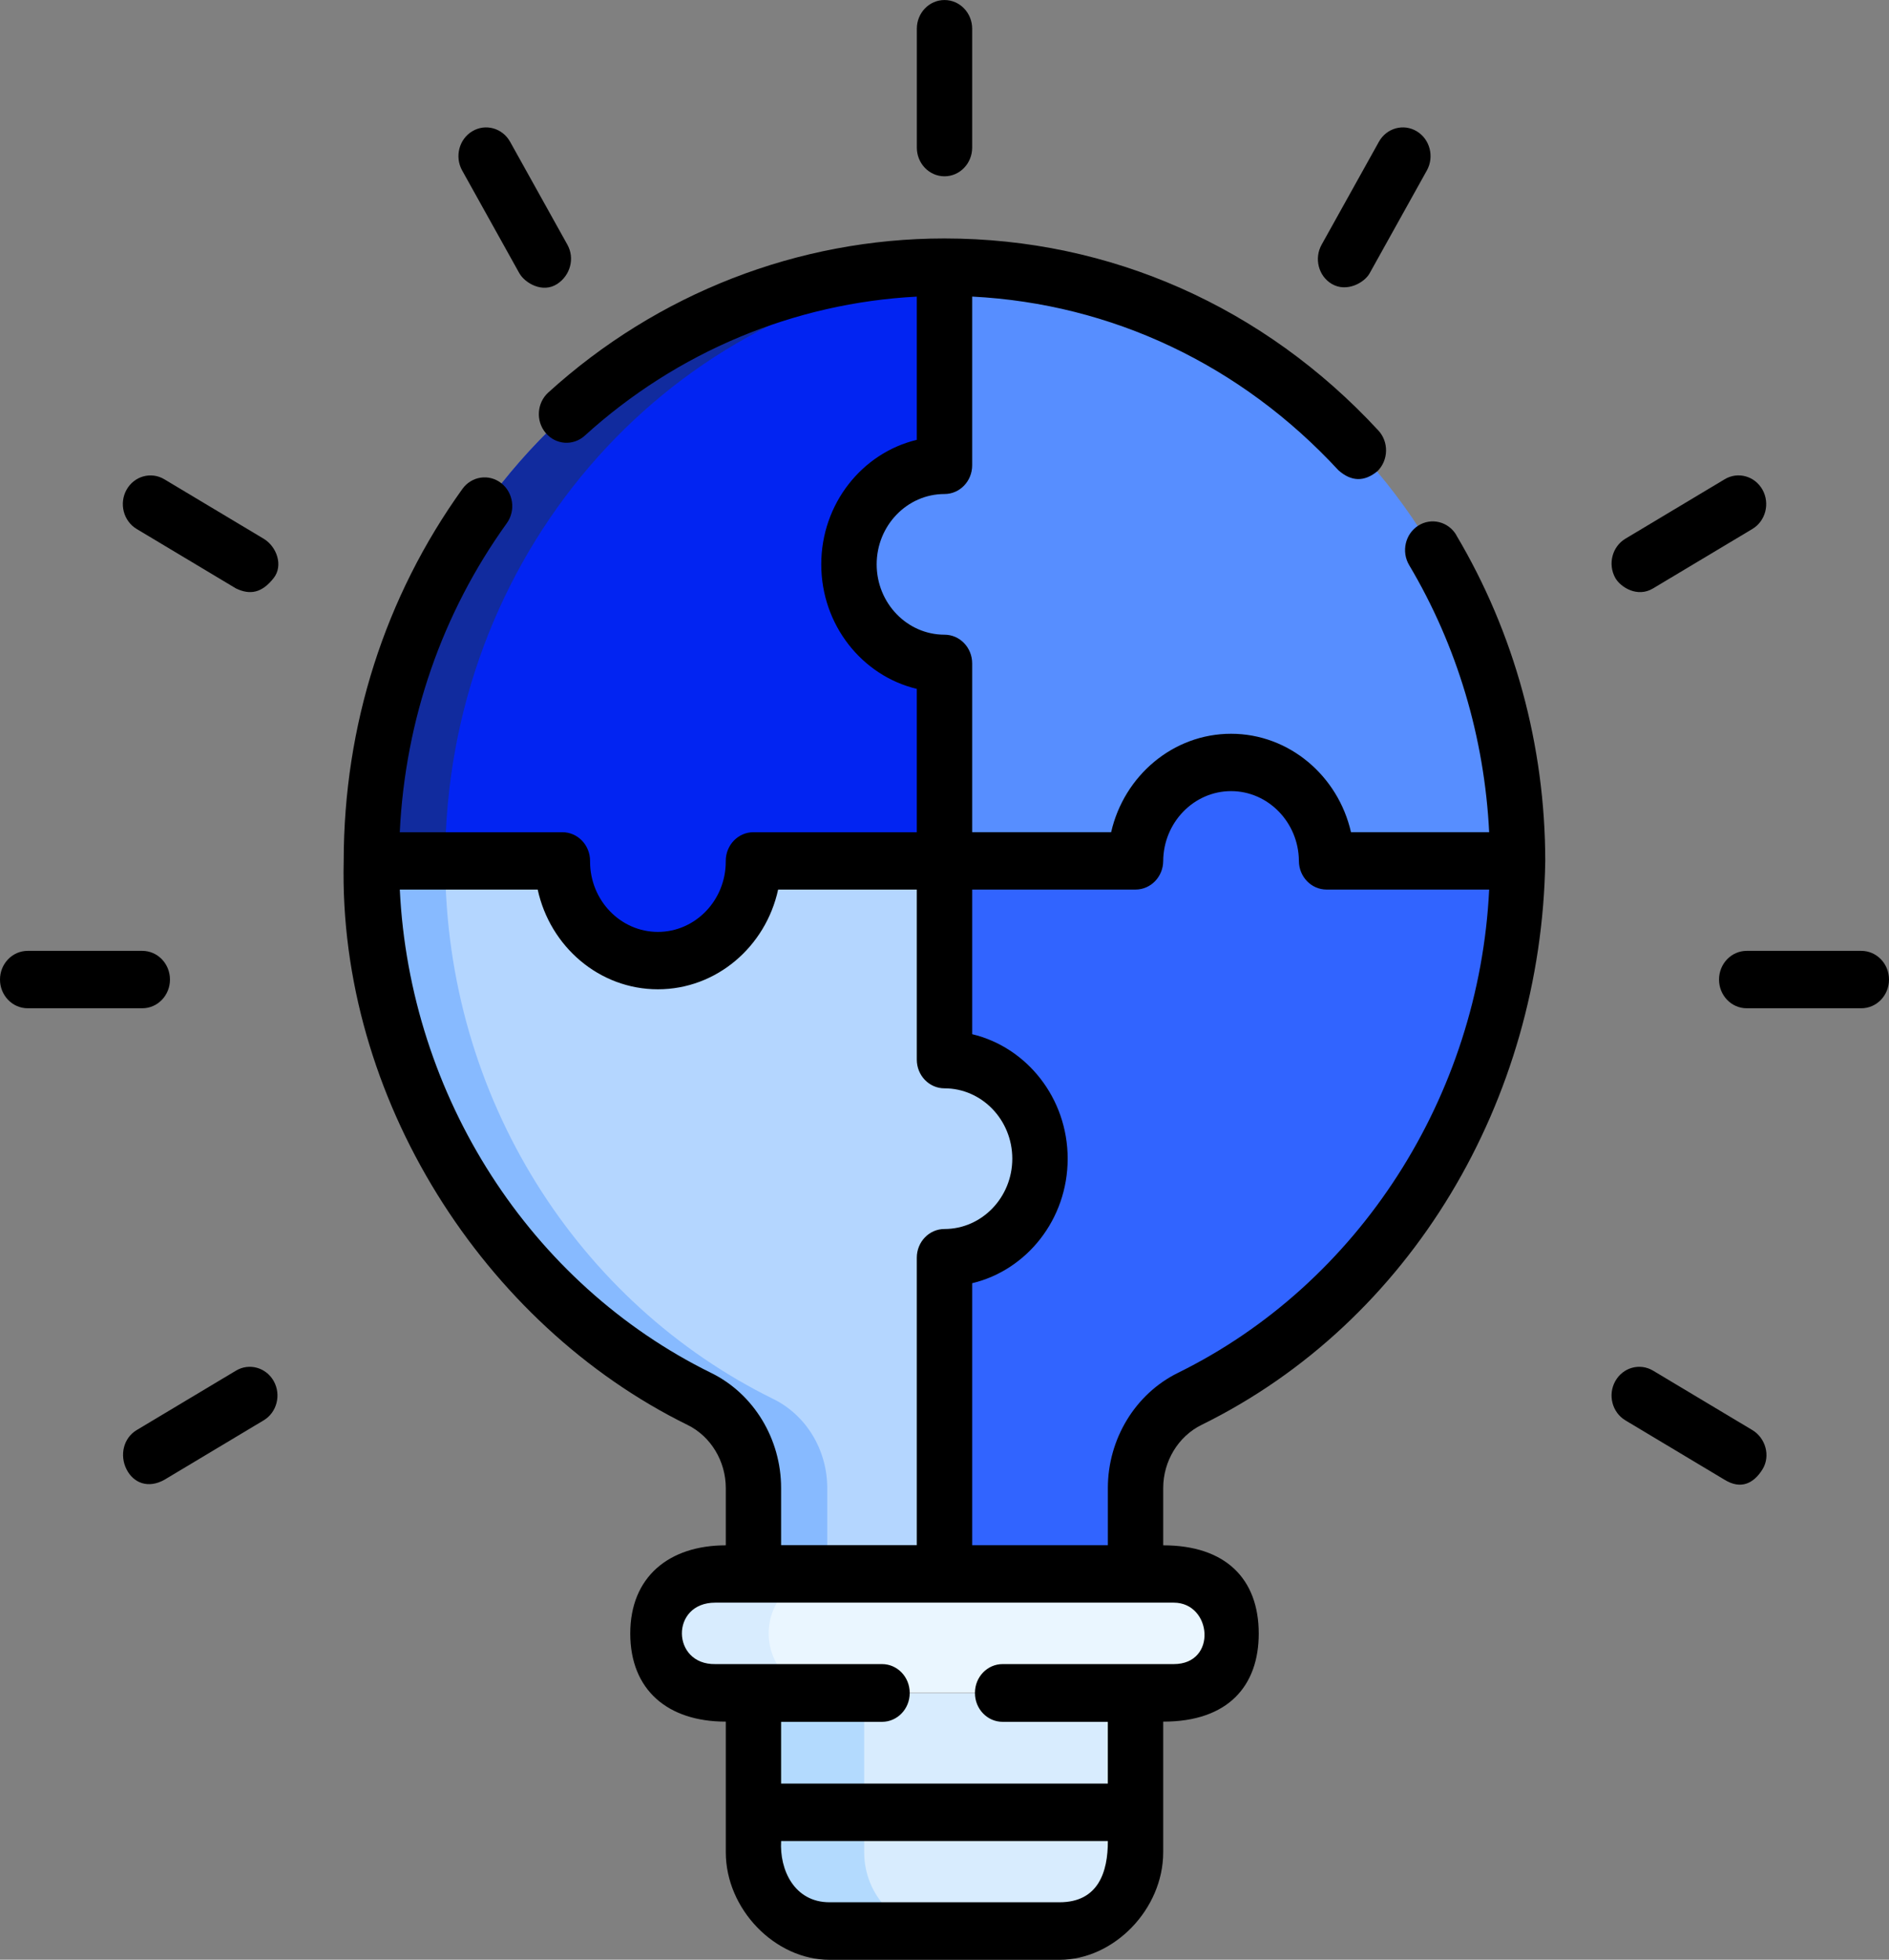
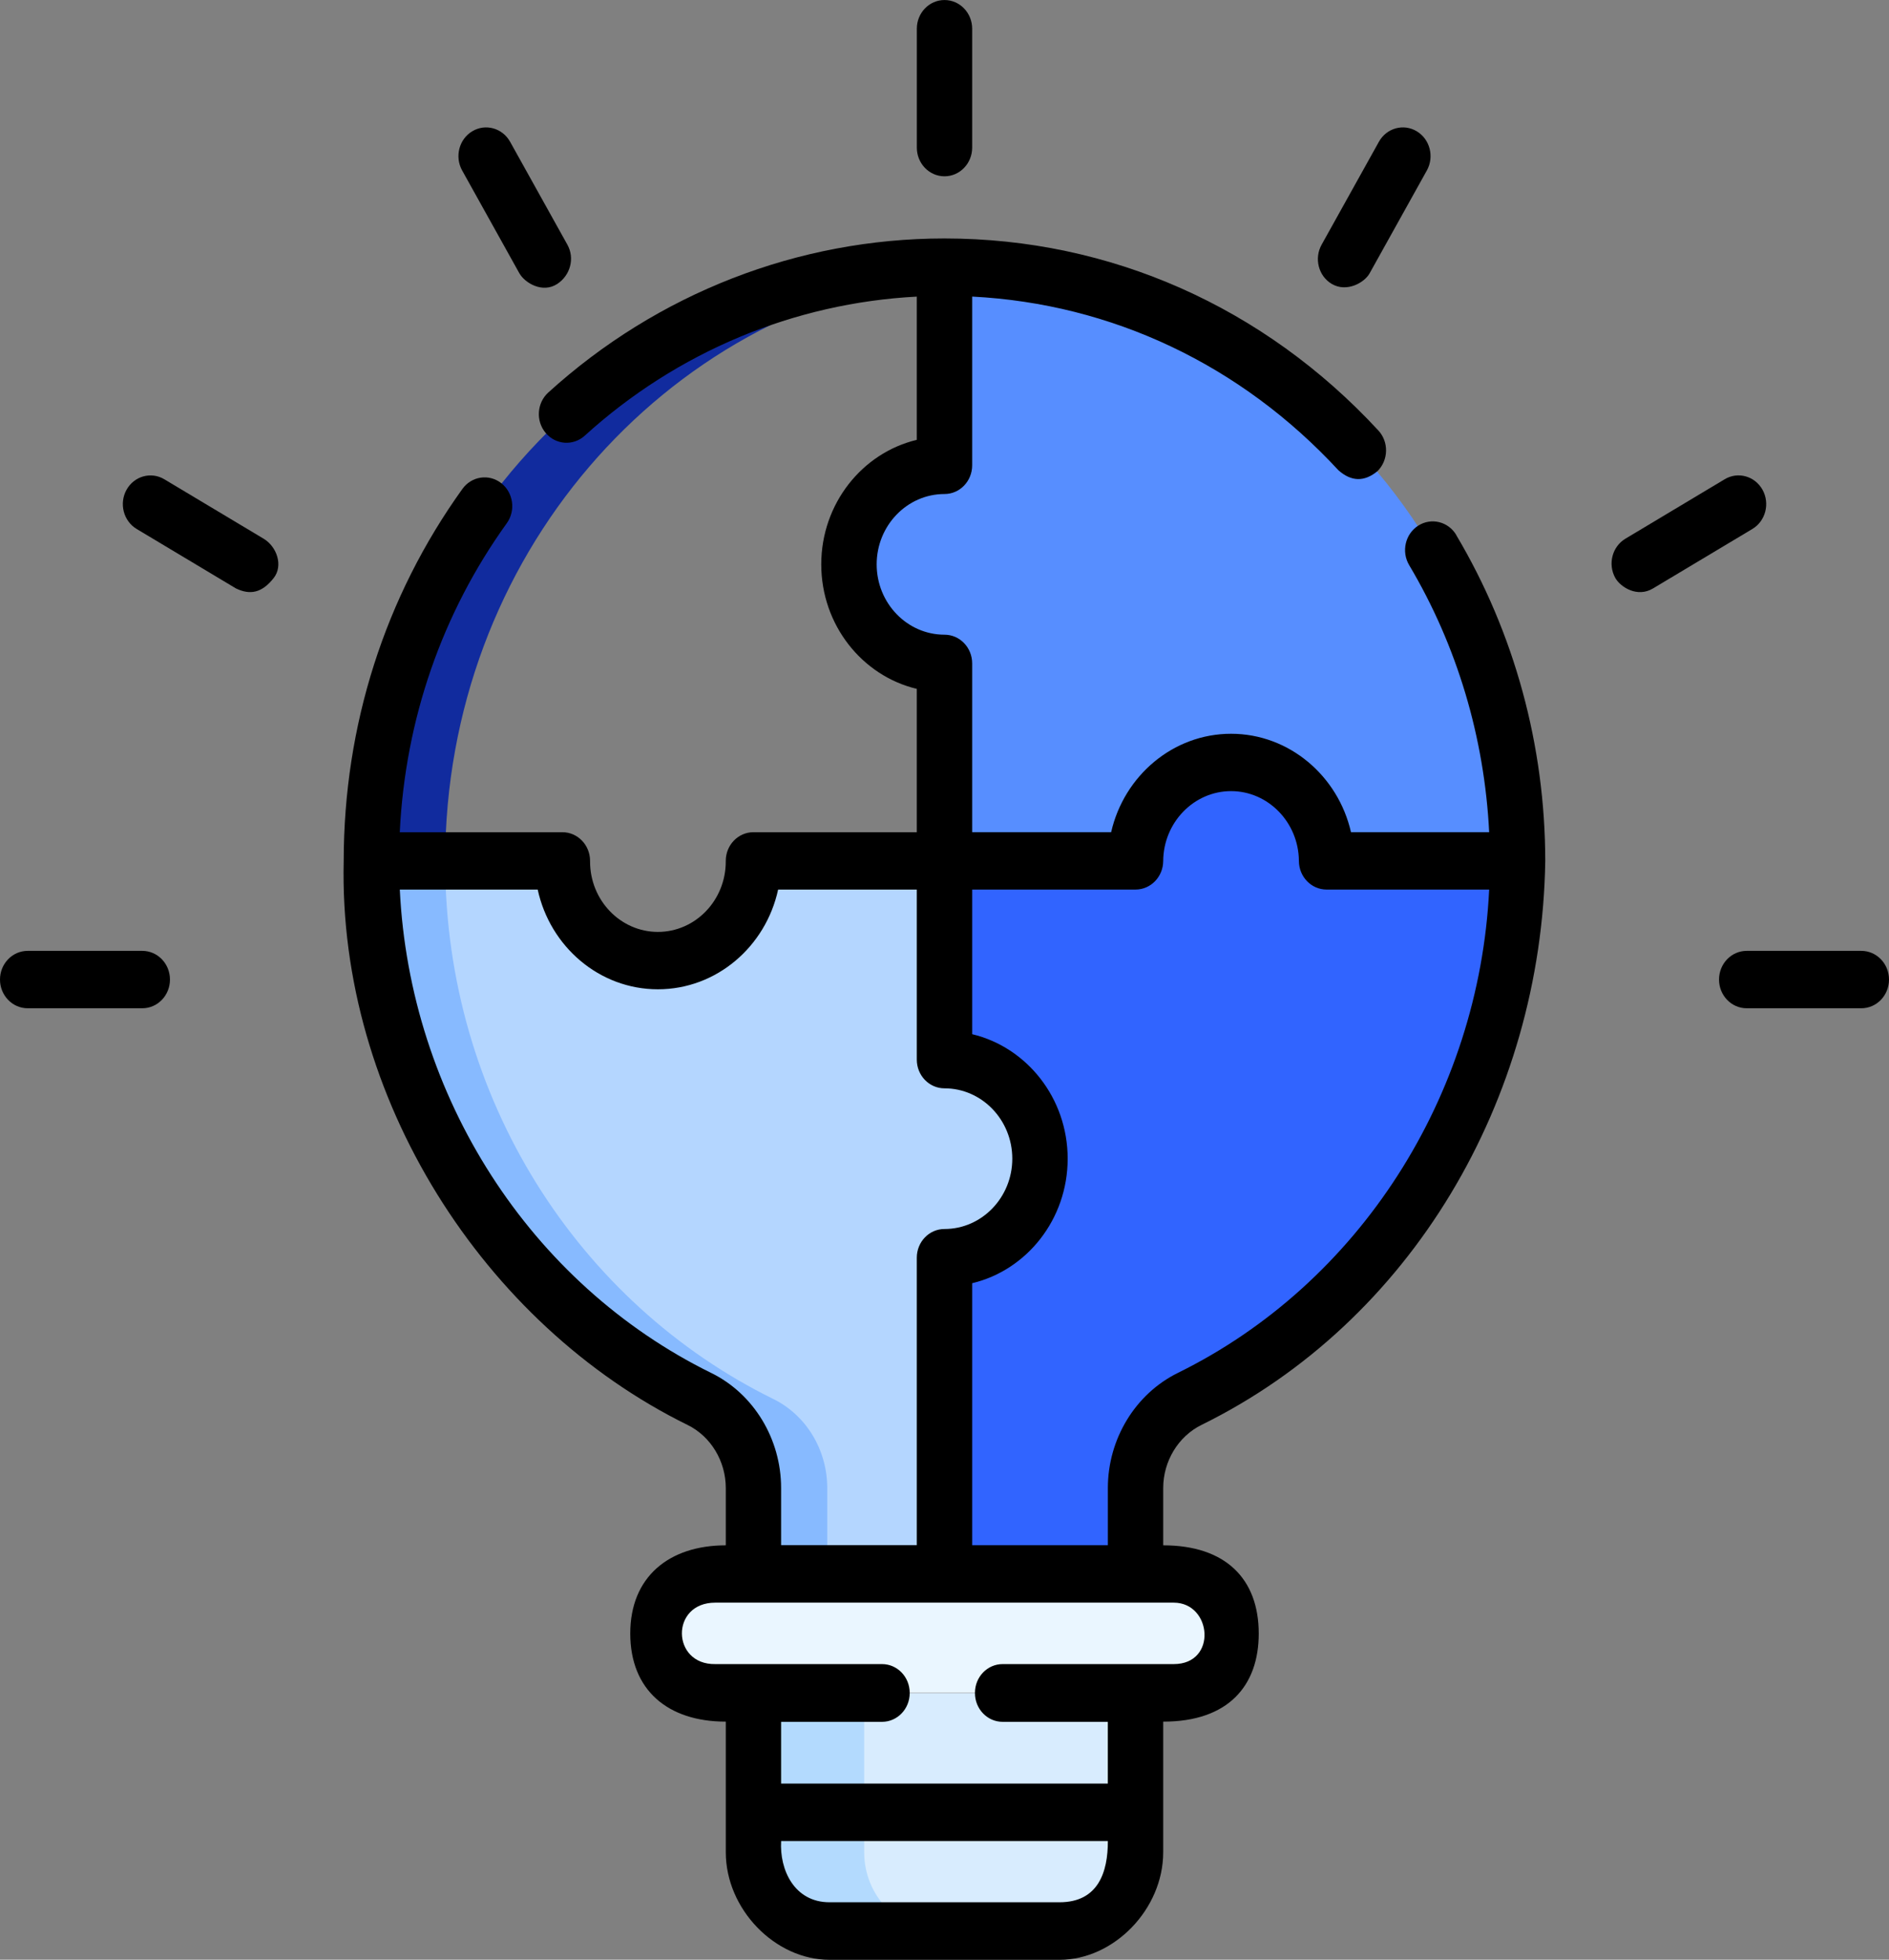
<svg xmlns="http://www.w3.org/2000/svg" fill="none" height="56" viewBox="0 0 54 56" width="54">
  <rect x="0" y="0" width="54" height="56" fill="#808080" stroke="none" />
  <path d="m32.461 48.385h-10.922v4.541c0 1.244.973 2.253 2.173 2.253h6.575c1.2 0 2.173-1.009 2.173-2.253z" fill="#d8ecfe" />
  <path d="m26.877 55.18-3.164-0c-1.2 0-2.173-1.009-2.173-2.253v-4.541l3.164-0v4.542c0 1.244.974 2.253 2.173 2.253z" fill="#b3dafe" />
  <path d="m33.553 48.374h-13.107c-.905 0-1.638-.761-1.638-1.699 0-.938.734-1.698 1.638-1.698h13.107c.905 0 1.638.76 1.638 1.698 0.0.938-.734 1.699-1.638 1.699z" fill="#eaf6ff" />
-   <path d="m23.612 48.374-3.165 0c-.905 0-1.638-.761-1.638-1.699 0-.469.183-.894.48-1.201.296-.307.706-.497 1.159-.497l3.165-0c-.453 0-.863.19-1.159.498-.296.307-.48.732-.48 1.201 0 .938.734 1.698 1.639 1.698z" fill="#d8ecfe" />
  <path d="m29.73 33.111c0 1.564-1.222 2.831-2.73 2.831v8.237h-5.461v-1.658c0-1.085-.597-2.08-1.543-2.545-5.544-2.723-9.379-8.575-9.379-15.357v-.02h5.461v.018c0 1.563 1.223 2.832 2.73 2.832 1.509 0 2.731-1.269 2.731-2.832v-.018h5.461v5.68c1.508 0 2.73 1.268 2.73 2.83z" fill="#b4d6ff" />
  <path d="m23.648 42.522v1.658h-2.11v-1.658c0-1.085-.597-2.08-1.543-2.545-5.544-2.723-9.379-8.575-9.379-15.357v-.02h2.11v.02c0 6.782 3.836 12.634 9.379 15.357.946.465 1.543 1.46 1.543 2.545z" fill="#87baff" />
  <path d="m43.384 24.6v.019c0 6.779-3.831 12.63-9.373 15.355-.948.466-1.55 1.46-1.55 2.548v2.461h-5.461l0-9.04c1.508 0 2.73-1.268 2.73-2.831 0-1.563-1.222-2.83-2.73-2.83v-5.68l5.461-0c.009-1.555 1.229-2.813 2.731-2.813 1.501 0 2.721 1.258 2.73 2.813z" fill="#3164ff" />
  <path d="m43.384 24.6h-5.461c-.009-1.555-1.229-2.813-2.73-2.813-1.502 0-2.722 1.258-2.731 2.813l-5.461 0.0 0-5.643c-1.509 0-2.73-1.268-2.73-2.832s1.222-2.83 2.73-2.83v-5.662c9.043 0 16.374 7.594 16.384 16.967z" fill="#578eff" />
-   <path d="m24.27 16.125c0 1.564 1.222 2.832 2.73 2.832l-0 5.643h-5.461v.018c0 1.563-1.223 2.832-2.731 2.832-1.507 0-2.73-1.269-2.73-2.832v-.018h-5.461c.009-9.399 7.318-16.967 16.384-16.967v5.662c-1.509 0-2.73 1.266-2.73 2.83z" fill="#0224f2" />
  <path d="m27 7.633-0.0.139c-8.064 1.066-14.265 8.171-14.274 16.828h-2.11c.009-9.399 7.318-16.967 16.384-16.967z" fill="#112b9e" />
  <g fill="#000">
    <path d="m41.631 15.289c-.229-.386-.717-.505-1.089-.268-.372.238-.488.743-.258 1.129 1.369 2.303 2.151 4.925 2.286 7.63h-3.95c-.367-1.609-1.768-2.812-3.428-2.812-1.66 0-3.061 1.203-3.428 2.812h-3.973v-4.823c0-.453-.354-.82-.791-.82-1.069 0-1.939-.902-1.939-2.01s.87-2.01 1.939-2.01c.437 0 .791-.367.791-.82v-4.822c3.99.204 7.683 1.948 10.469 4.962.37.329.743.337 1.119.025.315-.314.326-.833.024-1.16-3.269-3.536-7.67-5.485-12.392-5.488-.004 0-.007-.001-.011-.001-.004 0-.007.001-.011.001-4.174.003-8.192 1.566-11.315 4.402-.329.298-.362.817-.074 1.157.288.341.788.375 1.116.077 2.639-2.397 5.984-3.791 9.492-3.974v4.093c-1.562.373-2.731 1.827-2.731 3.558s1.168 3.185 2.731 3.558v4.096h-4.67c-.437 0-.791.367-.791.82v.019c0 1.109-.87 2.01-1.94 2.01-1.069 0-1.939-.902-1.939-2.01v-.019c0-.453-.354-.82-.791-.82h-4.649c.156-3.214 1.205-6.251 3.059-8.829.261-.363.189-.877-.161-1.148-.35-.271-.846-.196-1.107.167-2.216 3.082-3.39 6.757-3.394 10.631-.158 6.765 4.006 13.256 9.832 16.118.663.326 1.091 1.034 1.091 1.804v1.635c-1.624 0-2.731.902-2.731 2.519 0 1.615 1.072 2.52 2.731 2.519v3.733c0 1.624 1.405 3.073 2.964 3.073h6.576c1.559 0 2.964-1.449 2.964-3.073v-3.733c1.853.002 2.732-1.019 2.731-2.519-.001-1.563-.949-2.519-2.731-2.519v-1.635c0-.77.431-1.48 1.097-1.807 5.993-2.946 9.719-9.284 9.825-16.115-.003-3.297-.883-6.517-2.544-9.31zm-21.297 23.946c-5.189-2.549-8.619-7.912-8.905-13.815h3.942c.353 1.629 1.76 2.85 3.436 2.85 1.677 0 3.084-1.221 3.437-2.85h3.964v4.86c0 .453.354.82.791.82 1.069 0 1.939.902 1.939 2.01s-.87 2.01-1.939 2.01c-.437 0-.791.367-.791.82v8.215h-3.879v-1.635c0-1.401-.783-2.69-1.996-3.286zm9.954 15.124h-6.576c-1.006 0-1.431-.928-1.382-1.75h9.34c.002.875-.266 1.75-1.382 1.75zm3.265-6.806h-4.891c-.437 0-.791.367-.791.82 0 .002 0.0.004 0.0.005 0 .002-0.0.004-0.0.005 0 .453.354.82.791.82h3.007v1.764h-9.34v-1.764h2.885c.437 0 .791-.367.791-.82 0-.002-0-.004-0-.005 0-.002 0-.004 0-.005 0-.453-.354-.82-.791-.82h-4.768c-1.253.02-1.288-1.756 0-1.756h13.106c1.095 0 1.253 1.758-0 1.756zm.119-8.321c-1.216.597-2.002 1.889-2.002 3.289v1.635h-3.879v-7.487c1.562-.373 2.73-1.827 2.73-3.558 0-1.731-1.168-3.185-2.73-3.558v-4.133h4.67c.435 0 .788-.364.791-.815.007-1.101.877-1.998 1.94-1.998 1.062 0 1.933.896 1.939 1.998.003.451.356.815.791.815h4.648c-.286 5.901-3.714 11.263-8.899 13.812z" />
    <path d="m27 5.038c-.437 0-.791-.367-.791-.82v-3.397c0-.453.354-.82.791-.82.437 0 .791.367.791.82v3.397c0 .453-.354.82-.791.82z" />
    <path d="m38.07 8.113c-.38-.225-.508-.728-.29-1.12l1.638-2.942c.218-.392.702-.527 1.081-.3.378.226.508.728.29 1.12l-1.638 2.942c-.146.263-.653.553-1.081.3z" />
    <path d="m46.175 16.514c-.218-.392-.089-.894.29-1.12l2.838-1.699c.378-.227.862-.092 1.081.3.218.392.089.894-.29 1.121l-2.838 1.698c-.45.273-.934-.037-1.081-.3z" />
-     <path d="m3.617 41.987c-.203-.401-.089-.894.29-1.121l2.838-1.698c.378-.227.862-.092 1.081.3.218.392.089.894-.29 1.12l-2.838 1.699c-.458.255-.88.098-1.081-.3z" />
    <path d="m14.849 7.813-1.638-2.942c-.218-.392-.089-.894.29-1.12.378-.227.862-.092 1.081.3l1.638 2.942c.218.392.08.878-.289 1.12-.428.281-.934-.037-1.081-.3z" />
    <path d="m6.745 16.815-2.838-1.699c-.378-.226-.508-.728-.29-1.12.218-.392.702-.527 1.081-.3l2.838 1.698c.378.227.565.768.29 1.121-.341.437-.684.491-1.081.3z" />
-     <path d="m49.302 42.287-2.838-1.699c-.378-.227-.508-.728-.289-1.12.218-.392.702-.527 1.081-.3l2.838 1.698c.378.227.525.739.29 1.121-.254.41-.623.583-1.081.3z" />
    <path d="m4.068 28.812h-3.277c-.437 0-.791-.367-.791-.82s.354-.82.791-.82h3.277c.437 0 .791.367.791.82s-.354.82-.791.82z" />
    <path d="m53.209 28.812h-3.277c-.437 0-.791-.367-.791-.82s.354-.82.791-.82h3.277c.437 0 .791.367.791.82s-.354.82-.791.82z" />
  </g>
</svg>